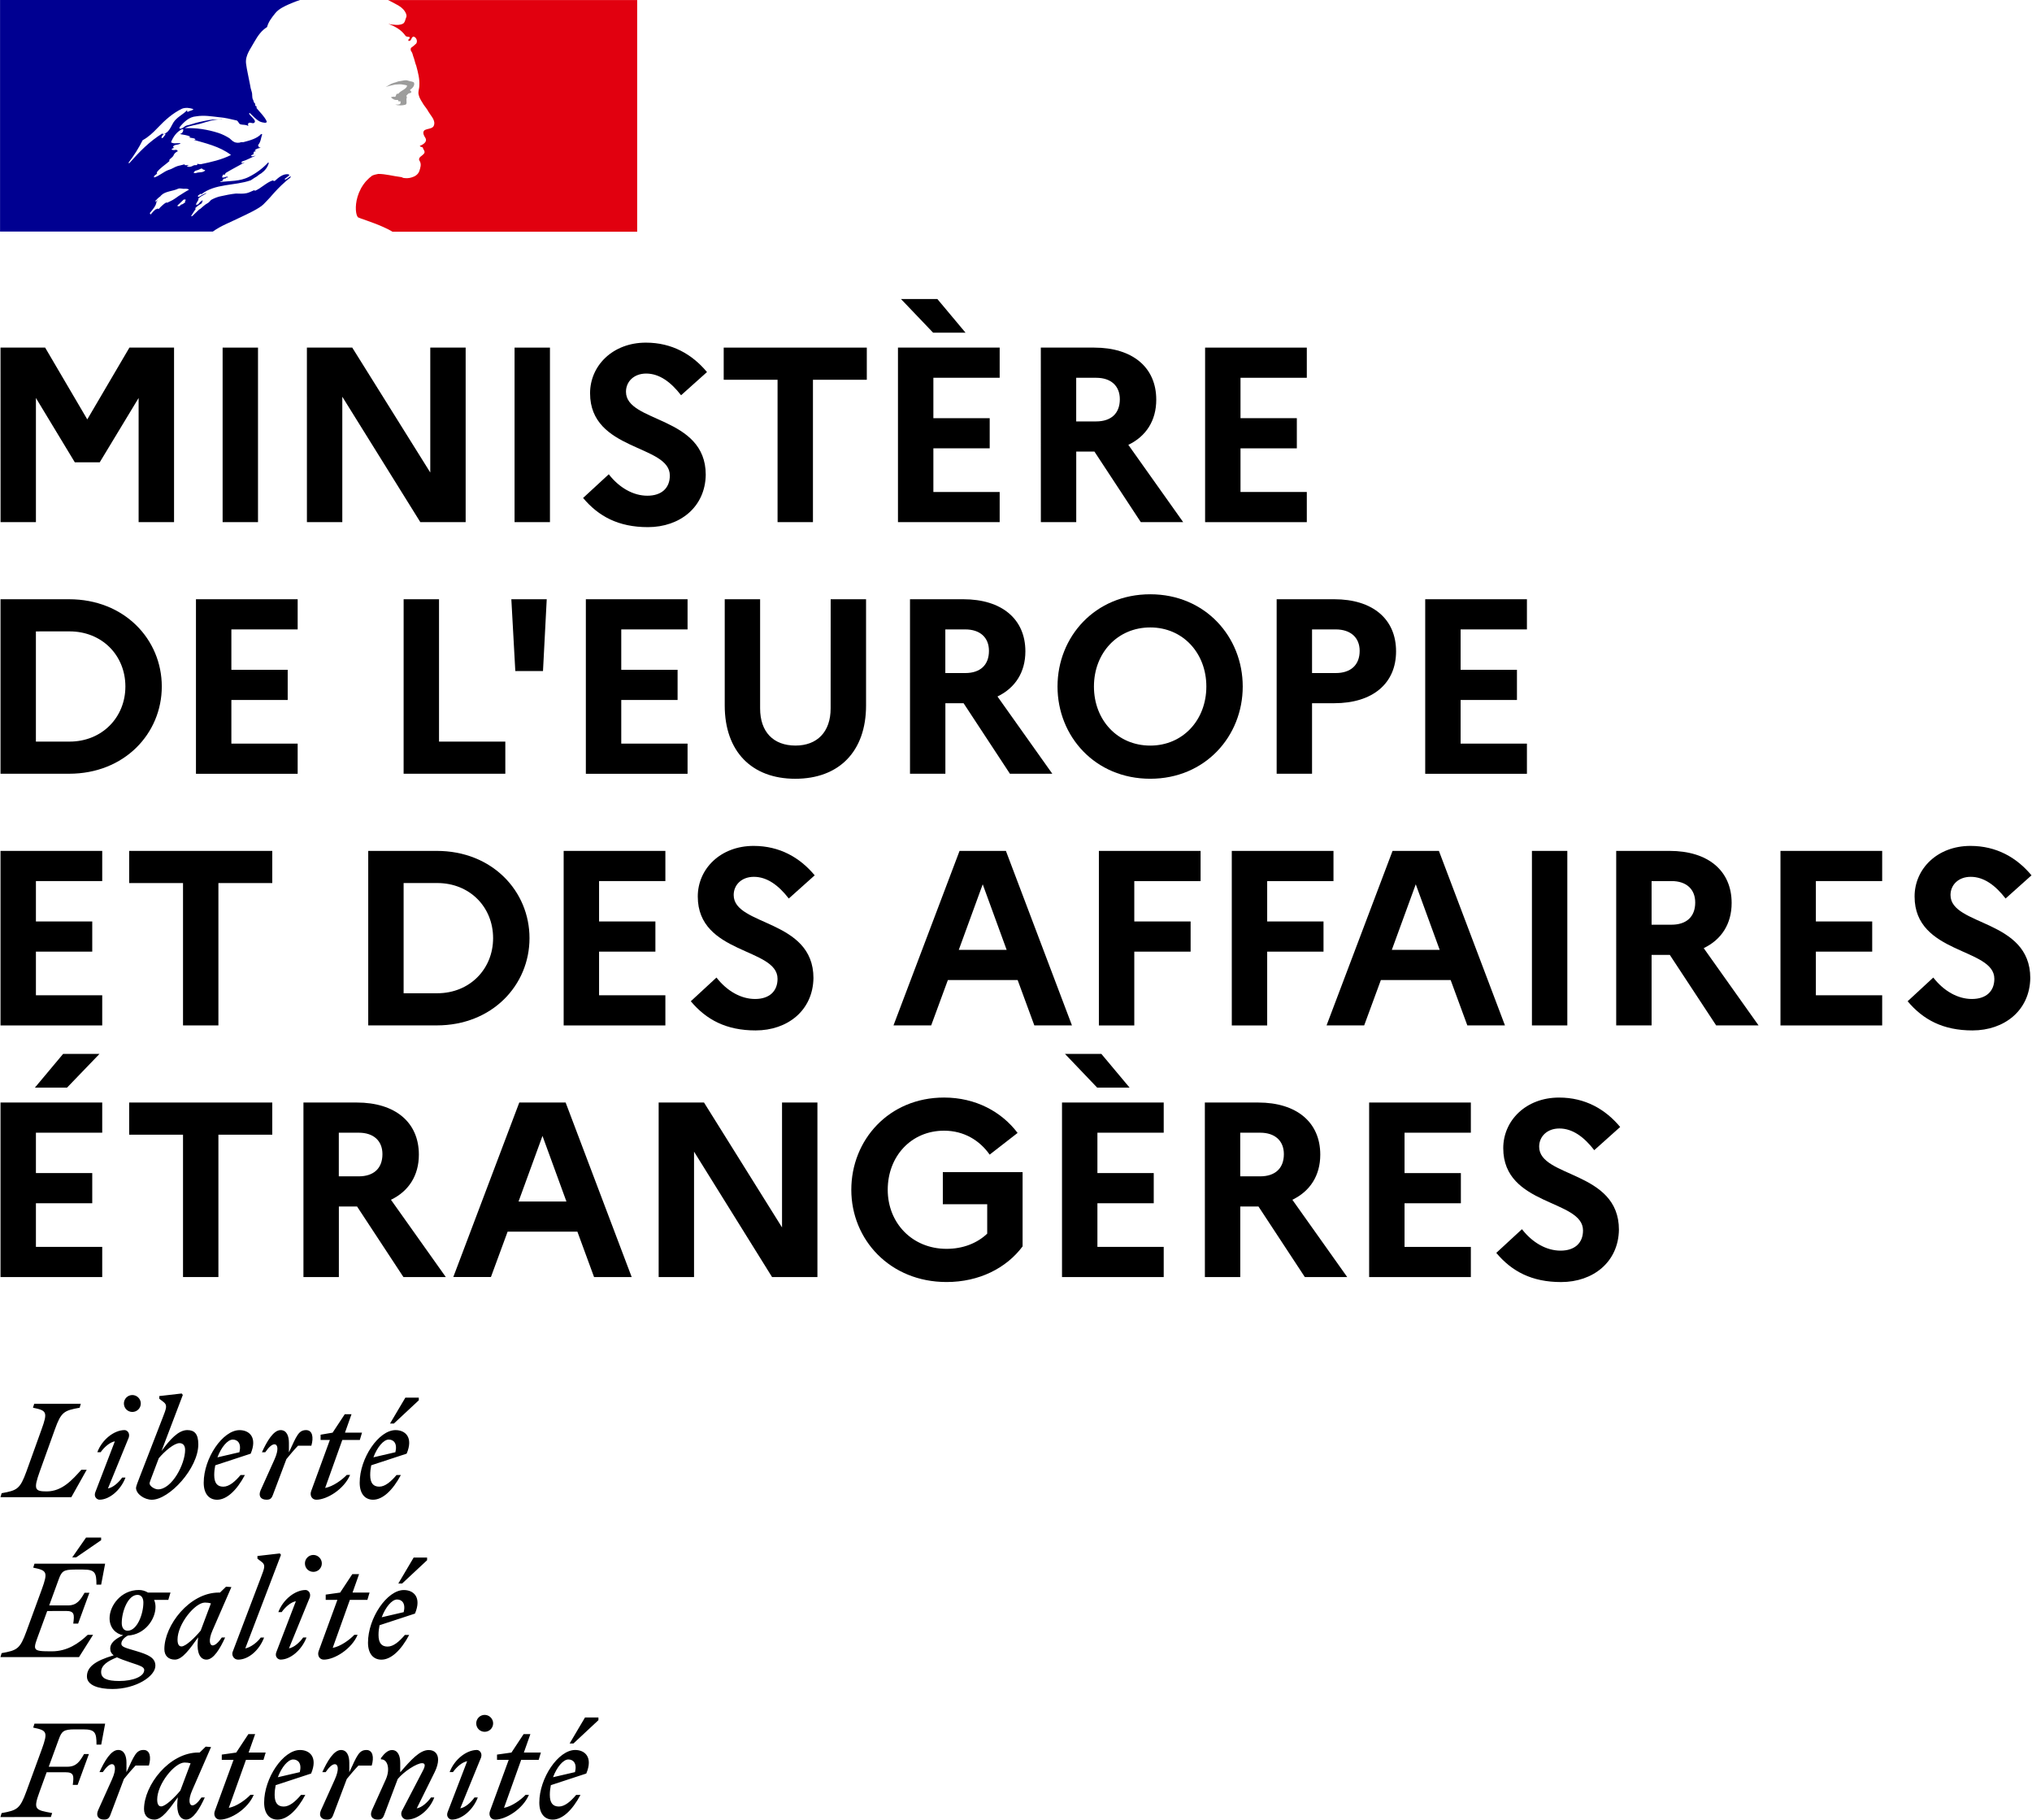
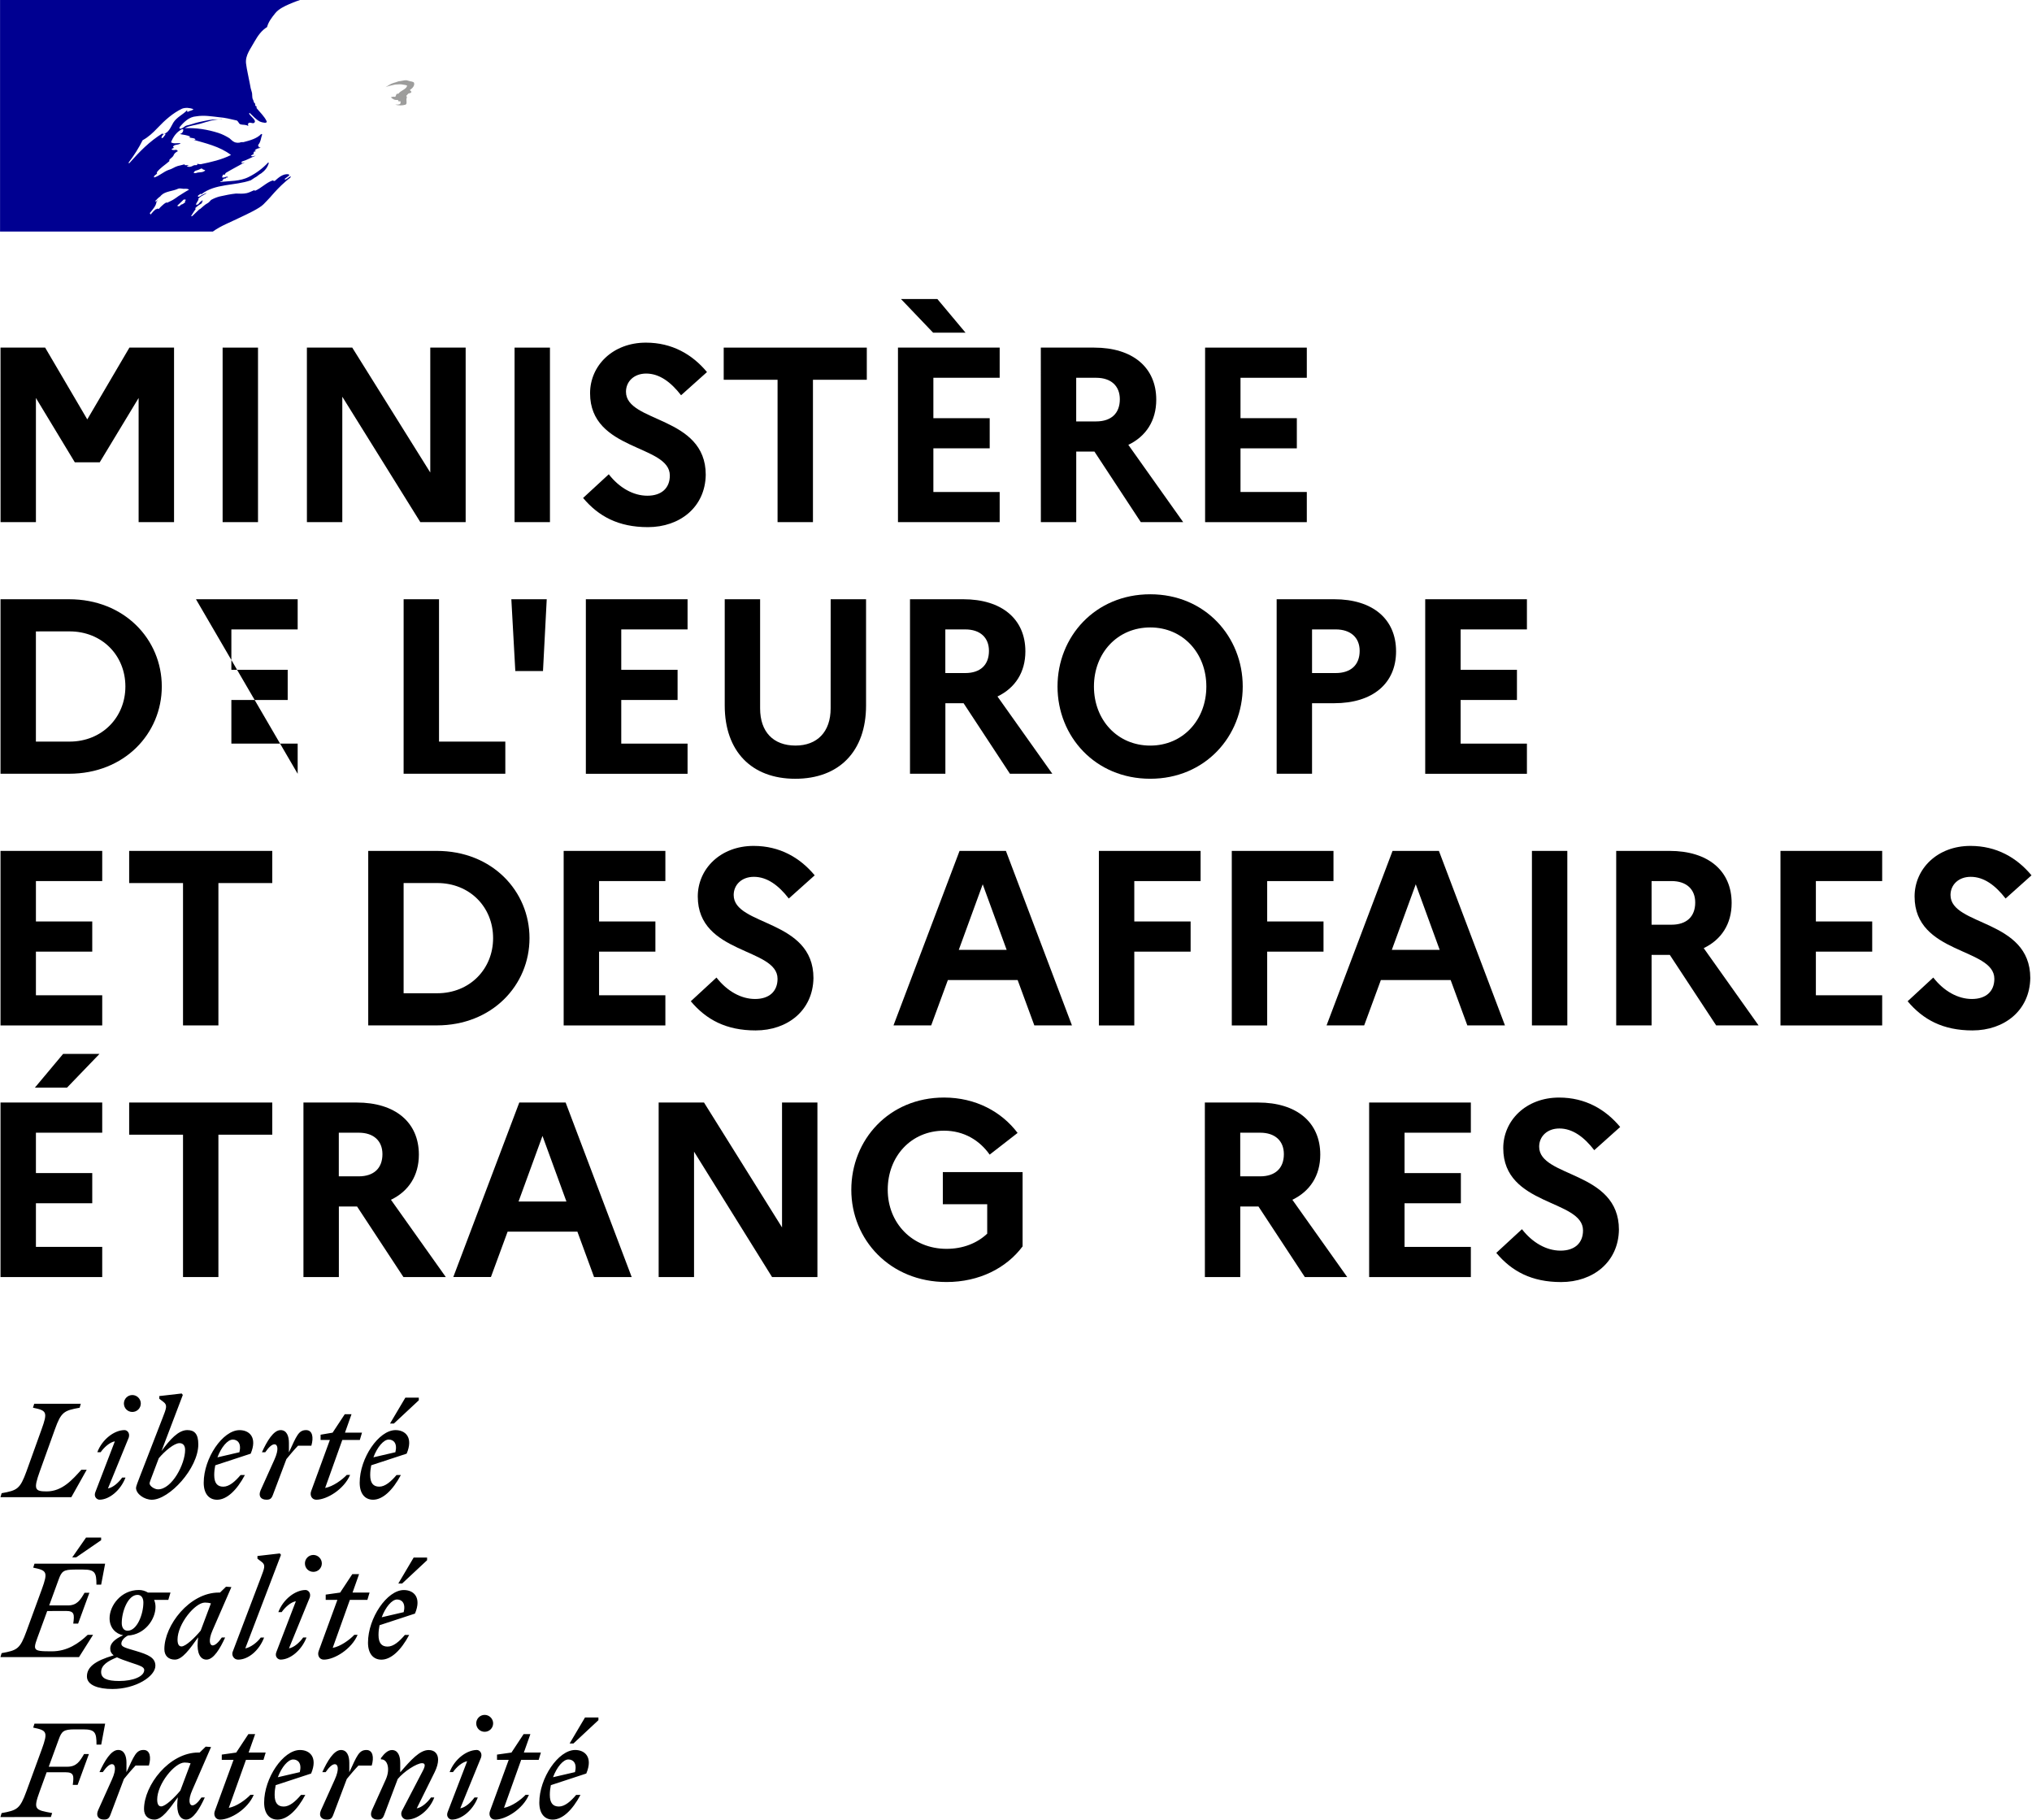
<svg xmlns="http://www.w3.org/2000/svg" xmlns:ns1="http://sodipodi.sourceforge.net/DTD/sodipodi-0.dtd" xmlns:ns2="http://www.inkscape.org/namespaces/inkscape" enable-background="new 0 0 734.42 657.59" height="107.474" viewBox="0 0 119.999 107.474" width="119.999" version="1.1" id="svg5819" ns1:docname="ministere_des_affaires_etrangeres_logo.svg" ns2:version="1.1.2 (0a00cf5339, 2022-02-04, custom)">
  <defs id="defs5823" />
  <ns1:namedview id="namedview5821" pagecolor="#ffffff" bordercolor="#666666" borderopacity="1.0" ns2:pageshadow="2" ns2:pageopacity="0.0" ns2:pagecheckerboard="0" showgrid="false" fit-margin-top="0" fit-margin-left="0" fit-margin-right="0" fit-margin-bottom="0" ns2:zoom="8.5695146" ns2:cx="60.038407" ns2:cy="53.737" ns2:window-width="1920" ns2:window-height="1178" ns2:window-x="0" ns2:window-y="0" ns2:window-maximized="1" ns2:current-layer="svg5819" />
  <g id="g7107" transform="matrix(1.227,0,0,1.227,-13.674,-13.669)">
    <path d="m 11.169,27.869 h 2.148 l 2.028,3.455 2.028,-3.455 h 2.148 v 8.399 h -1.705 v -5.975 l -1.872,3.096 h -1.199 l -1.872,-3.096 v 5.975 h -1.702 z" id="path5717" style="stroke-width:0.133" />
    <path d="m 21.859,27.869 h 1.703 v 8.399 h -1.703 z" id="path5719" style="stroke-width:0.133" />
    <path d="m 25.915,27.869 h 2.183 l 3.755,6.011 v -6.011 h 1.703 v 8.399 H 31.374 L 27.619,30.233 v 6.035 h -1.703 z" id="path5721" style="stroke-width:0.133" />
    <path d="m 35.91,27.869 h 1.703 v 8.399 h -1.703 z" id="path5723" style="stroke-width:0.133" />
    <path d="m 40.444,33.965 c 0.504,0.648 1.176,1.032 1.859,1.032 0.672,0 1.08,-0.36 1.08,-0.972 0,-1.5 -3.839,-1.164 -3.839,-3.959 0,-1.331 1.092,-2.436 2.687,-2.436 1.259,0 2.231,0.564 2.94,1.416 l -1.247,1.116 c -0.492,-0.636 -1.044,-1.044 -1.68,-1.044 -0.588,0 -0.972,0.384 -0.972,0.876 0,1.5 3.839,1.152 3.839,3.995 -0.024,1.56 -1.247,2.52 -2.783,2.52 -1.416,0 -2.375,-0.516 -3.12,-1.404 z" id="path5725" style="stroke-width:0.133" />
    <path d="m 45.976,27.869 h 6.887 v 1.548 h -2.592 v 6.851 h -1.703 v -6.851 h -2.592 z" id="path5727" style="stroke-width:0.133" />
    <path d="m 54.363,27.869 h 4.895 v 1.452 h -3.191 v 1.944 h 2.711 v 1.452 h -2.711 v 2.1 h 3.191 v 1.452 h -4.895 z m 0.144,-2.339 h 1.751 l 1.356,1.62 h -1.56 z" id="path5729" style="stroke-width:0.133" />
    <path d="m 61.238,27.869 h 2.568 c 1.847,0 2.988,0.948 2.988,2.508 0,1.008 -0.492,1.763 -1.344,2.172 l 2.64,3.719 h -2.04 l -2.231,-3.395 h -0.876 v 3.395 h -1.703 z m 1.703,1.452 v 2.1 h 0.96 c 0.719,0 1.14,-0.384 1.14,-1.068 0,-0.636 -0.42,-1.032 -1.14,-1.032 z" id="path5731" style="stroke-width:0.133" />
    <path d="m 69.145,27.869 h 4.895 v 1.452 h -3.191 v 1.944 h 2.711 v 1.452 h -2.711 v 2.1 h 3.191 v 1.452 h -4.895 z" id="path5733" style="stroke-width:0.133" />
    <path d="m 11.169,39.979 h 3.299 c 2.664,0 4.463,1.932 4.463,4.199 0,2.267 -1.799,4.199 -4.463,4.199 h -3.299 z m 1.703,1.548 v 5.303 h 1.62 c 1.56,0 2.687,-1.164 2.687,-2.652 0,-1.5 -1.128,-2.652 -2.687,-2.652 z" id="path5735" style="stroke-width:0.133" />
-     <path d="m 20.576,39.979 h 4.895 v 1.452 h -3.191 v 1.944 h 2.711 v 1.452 h -2.711 v 2.1 h 3.191 v 1.452 h -4.895 z" id="path5737" style="stroke-width:0.133" />
+     <path d="m 20.576,39.979 h 4.895 v 1.452 h -3.191 v 1.944 h 2.711 v 1.452 h -2.711 v 2.1 h 3.191 v 1.452 z" id="path5737" style="stroke-width:0.133" />
    <path d="m 30.571,39.979 h 1.703 v 6.851 h 3.191 v 1.548 h -4.895 z" id="path5739" style="stroke-width:0.133" />
    <path d="m 35.946,43.435 -0.191,-3.456 h 1.703 l -0.18,3.456 z" id="path5741" style="stroke-width:0.133" />
    <path d="m 39.341,39.979 h 4.895 v 1.452 h -3.191 v 1.944 h 2.711 v 1.452 h -2.711 v 2.1 h 3.191 v 1.452 h -4.895 z" id="path5743" style="stroke-width:0.133" />
    <path d="m 51.124,39.979 h 1.703 v 5.112 c 0,2.207 -1.295,3.528 -3.407,3.528 -2.1,0 -3.395,-1.319 -3.395,-3.528 v -5.112 h 1.703 v 5.255 c 0,1.128 0.636,1.787 1.703,1.787 1.044,0 1.691,-0.66 1.691,-1.787 z" id="path5745" style="stroke-width:0.133" />
    <path d="m 54.939,39.979 h 2.568 c 1.847,0 2.988,0.948 2.988,2.508 0,1.008 -0.492,1.763 -1.343,2.172 l 2.64,3.719 h -2.04 l -2.231,-3.395 h -0.876 v 3.395 h -1.703 v -8.399 z m 1.703,1.452 v 2.1 h 0.96 c 0.719,0 1.14,-0.384 1.14,-1.068 0,-0.636 -0.42,-1.032 -1.14,-1.032 z" id="path5747" style="stroke-width:0.133" />
    <path d="m 70.956,44.179 c 0,2.399 -1.811,4.439 -4.451,4.439 -2.652,0 -4.463,-2.04 -4.463,-4.439 0,-2.399 1.811,-4.439 4.463,-4.439 2.64,0 4.451,2.04 4.451,4.439 z m -1.751,0 c 0,-1.608 -1.128,-2.843 -2.699,-2.843 -1.584,0 -2.711,1.235 -2.711,2.843 0,1.608 1.128,2.843 2.711,2.843 1.572,0 2.699,-1.235 2.699,-2.843 z" id="path5749" style="stroke-width:0.133" />
    <path d="m 72.589,39.979 h 2.771 c 1.847,0 2.976,0.948 2.976,2.508 0,1.548 -1.128,2.496 -2.976,2.496 h -1.068 v 3.395 h -1.703 z m 1.703,1.452 v 2.1 h 1.14 c 0.719,0 1.152,-0.384 1.152,-1.068 0,-0.636 -0.432,-1.032 -1.152,-1.032 z" id="path5751" style="stroke-width:0.133" />
    <path d="m 79.739,39.979 h 4.895 v 1.452 h -3.191 v 1.944 h 2.711 v 1.452 h -2.711 v 2.1 h 3.191 v 1.452 h -4.895 z" id="path5753" style="stroke-width:0.133" />
    <path d="m 11.169,52.09 h 4.895 v 1.452 h -3.191 v 1.944 h 2.711 v 1.452 h -2.711 v 2.1 h 3.191 v 1.452 h -4.895 z" id="path5755" style="stroke-width:0.133" />
    <path d="m 17.361,52.09 h 6.887 v 1.548 H 21.656 v 6.851 h -1.703 v -6.851 h -2.592 z" id="path5757" style="stroke-width:0.133" />
    <path d="m 28.867,52.09 h 3.299 c 2.664,0 4.463,1.932 4.463,4.199 0,2.267 -1.799,4.199 -4.463,4.199 h -3.299 z m 1.703,1.548 v 5.303 h 1.62 c 1.56,0 2.687,-1.164 2.687,-2.652 0,-1.5 -1.128,-2.652 -2.687,-2.652 z" id="path5759" style="stroke-width:0.133" />
    <path d="m 38.273,52.09 h 4.895 v 1.452 h -3.191 v 1.944 h 2.711 v 1.452 h -2.711 v 2.1 h 3.191 v 1.452 h -4.895 z" id="path5761" style="stroke-width:0.133" />
    <path d="m 45.628,58.185 c 0.504,0.648 1.176,1.032 1.859,1.032 0.672,0 1.08,-0.36 1.08,-0.972 0,-1.5 -3.839,-1.164 -3.839,-3.959 0,-1.332 1.092,-2.436 2.687,-2.436 1.259,0 2.231,0.564 2.94,1.416 l -1.247,1.116 c -0.492,-0.636 -1.044,-1.044 -1.68,-1.044 -0.588,0 -0.972,0.384 -0.972,0.876 0,1.5 3.839,1.152 3.839,3.996 -0.024,1.56 -1.247,2.52 -2.783,2.52 -1.416,0 -2.375,-0.516 -3.12,-1.404 z" id="path5763" style="stroke-width:0.133" />
    <path d="m 57.327,52.09 h 2.231 l 3.179,8.399 h -1.811 l -0.803,-2.183 h -3.359 l -0.803,2.183 h -1.814 z m 2.267,4.763 -1.152,-3.156 -1.152,3.156 z" id="path5765" style="stroke-width:0.133" />
    <path d="m 64.033,52.09 h 4.895 v 1.452 h -3.191 v 1.944 h 2.711 v 1.452 h -2.711 v 3.552 H 64.033 Z" id="path5767" style="stroke-width:0.133" />
    <path d="m 70.429,52.09 h 4.895 v 1.452 h -3.191 v 1.944 h 2.711 v 1.452 h -2.711 v 3.552 h -1.703 z" id="path5769" style="stroke-width:0.133" />
    <path d="m 78.167,52.09 h 2.231 l 3.179,8.399 h -1.811 l -0.803,-2.183 h -3.359 l -0.803,2.183 h -1.811 z m 2.269,4.763 -1.152,-3.156 -1.152,3.156 z" id="path5771" style="stroke-width:0.133" />
    <path d="m 84.875,52.09 h 1.703 v 8.399 h -1.703 z" id="path5773" style="stroke-width:0.133" />
    <path d="m 88.931,52.09 h 2.568 c 1.847,0 2.988,0.948 2.988,2.508 0,1.008 -0.492,1.763 -1.344,2.172 l 2.64,3.719 H 93.742 L 91.51,57.094 h -0.876 v 3.395 H 88.931 Z m 1.703,1.452 v 2.1 h 0.96 c 0.719,0 1.14,-0.384 1.14,-1.068 0,-0.636 -0.42,-1.032 -1.14,-1.032 z" id="path5775" style="stroke-width:0.133" />
    <path d="m 96.837,52.09 h 4.895 v 1.452 h -3.191 v 1.944 h 2.711 v 1.452 h -2.711 v 2.1 h 3.191 v 1.452 h -4.895 z" id="path5777" style="stroke-width:0.133" />
    <path d="m 104.192,58.185 c 0.504,0.648 1.176,1.032 1.859,1.032 0.672,0 1.08,-0.36 1.08,-0.972 0,-1.5 -3.839,-1.164 -3.839,-3.959 0,-1.332 1.092,-2.436 2.687,-2.436 1.259,0 2.231,0.564 2.94,1.416 l -1.247,1.116 c -0.492,-0.636 -1.044,-1.044 -1.679,-1.044 -0.588,0 -0.972,0.384 -0.972,0.876 0,1.5 3.839,1.152 3.839,3.996 -0.024,1.56 -1.247,2.52 -2.783,2.52 -1.416,0 -2.375,-0.516 -3.12,-1.404 z" id="path5779" style="stroke-width:0.133" />
    <path d="m 11.169,64.2 h 4.895 v 1.452 h -3.191 v 1.944 h 2.711 v 1.452 h -2.711 v 2.1 h 3.191 v 1.452 h -4.895 z m 1.656,-0.719 1.356,-1.62 h 1.751 l -1.56,1.62 z" id="path5781" style="stroke-width:0.133" />
    <path d="m 17.361,64.2 h 6.887 v 1.548 H 21.656 v 6.851 h -1.703 v -6.851 h -2.592 z" id="path5783" style="stroke-width:0.133" />
    <path d="m 25.748,64.2 h 2.568 c 1.847,0 2.988,0.948 2.988,2.508 0,1.008 -0.492,1.763 -1.343,2.172 l 2.64,3.719 h -2.04 l -2.231,-3.395 h -0.876 v 3.395 H 25.749 v -8.399 z m 1.703,1.452 v 2.1 h 0.96 c 0.719,0 1.14,-0.384 1.14,-1.068 0,-0.636 -0.42,-1.032 -1.14,-1.032 z" id="path5785" style="stroke-width:0.133" />
    <path d="m 36.137,64.2 h 2.231 l 3.179,8.399 h -1.811 L 38.934,70.415 h -3.359 l -0.803,2.183 h -1.811 z m 2.269,4.763 -1.152,-3.156 -1.152,3.156 z" id="path5787" style="stroke-width:0.133" />
    <path d="m 42.845,64.2 h 2.183 l 3.755,6.011 v -6.011 h 1.703 v 8.399 h -2.183 l -3.755,-6.035 v 6.035 h -1.703 z" id="path5789" style="stroke-width:0.133" />
    <path d="m 58.658,70.511 v -1.416 h -2.136 v -1.548 h 3.839 v 3.576 c -0.779,1.044 -2.088,1.715 -3.66,1.715 -2.723,0 -4.584,-2.04 -4.584,-4.439 0,-2.4 1.811,-4.439 4.463,-4.439 1.524,0 2.771,0.684 3.54,1.703 l -1.344,1.044 c -0.48,-0.684 -1.235,-1.152 -2.195,-1.152 -1.584,0 -2.711,1.235 -2.711,2.843 0,1.608 1.187,2.843 2.831,2.843 0.794,0.001 1.477,-0.275 1.957,-0.731 z" id="path5791" style="stroke-width:0.133" />
-     <path d="m 62.258,64.2 h 4.895 v 1.452 h -3.191 v 1.944 h 2.711 v 1.452 h -2.711 v 2.1 h 3.191 v 1.452 h -4.895 z m 0.144,-2.339 h 1.751 l 1.356,1.62 h -1.56 z" id="path5793" style="stroke-width:0.133" />
    <path d="m 69.133,64.2 h 2.568 c 1.847,0 2.987,0.948 2.987,2.508 0,1.008 -0.492,1.763 -1.343,2.172 l 2.64,3.719 h -2.04 l -2.231,-3.395 h -0.876 v 3.395 h -1.703 z m 1.703,1.452 v 2.1 h 0.96 c 0.719,0 1.14,-0.384 1.14,-1.068 0,-0.636 -0.42,-1.032 -1.14,-1.032 z" id="path5795" style="stroke-width:0.133" />
    <path d="m 77.04,64.2 h 4.895 v 1.452 h -3.191 v 1.944 h 2.711 v 1.452 h -2.711 v 2.1 h 3.191 v 1.452 h -4.895 z" id="path5797" style="stroke-width:0.133" />
    <path d="m 84.395,70.296 c 0.504,0.648 1.176,1.032 1.859,1.032 0.672,0 1.08,-0.36 1.08,-0.972 0,-1.5 -3.839,-1.164 -3.839,-3.959 0,-1.331 1.092,-2.436 2.687,-2.436 1.259,0 2.231,0.564 2.94,1.416 l -1.247,1.116 C 87.383,65.857 86.831,65.449 86.195,65.449 c -0.588,0 -0.972,0.384 -0.972,0.876 0,1.5 3.839,1.152 3.839,3.995 -0.024,1.56 -1.247,2.52 -2.783,2.52 -1.416,0 -2.375,-0.516 -3.12,-1.404 z" id="path5799" style="stroke-width:0.133" />
    <path d="m 38.499,95.815 c 0.227,0 0.426,0.173 0.32,0.609 l -1.058,0.246 c 0.185,-0.492 0.492,-0.855 0.738,-0.855 m 0.585,1.705 h -0.209 c -0.265,0.314 -0.548,0.56 -0.831,0.56 -0.29,0 -0.437,-0.173 -0.437,-0.56 0,-0.16 0.019,-0.32 0.049,-0.468 l 1.706,-0.56 c 0.332,-0.789 -0.068,-1.133 -0.536,-1.133 -0.807,0 -1.725,1.348 -1.725,2.531 0,0.529 0.253,0.819 0.646,0.819 0.463,0 0.943,-0.449 1.336,-1.189 m -0.338,-2.475 1.201,-1.121 v -0.129 h -0.646 l -0.739,1.25 z m -3.683,0.789 h 0.566 l -0.899,2.457 c -0.08,0.209 0.031,0.419 0.246,0.419 0.511,0 1.336,-0.505 1.626,-1.194 H 36.443 c -0.227,0.241 -0.665,0.56 -1.041,0.628 l 0.826,-2.31 h 0.843 l 0.105,-0.351 h -0.819 l 0.314,-0.887 h -0.326 l -0.585,0.887 -0.695,0.098 v 0.253 z m -0.763,-0.117 c 0.068,-0.227 -0.086,-0.358 -0.203,-0.358 -0.492,0 -1.077,0.443 -1.311,1.065 h 0.16 c 0.16,-0.227 0.431,-0.48 0.684,-0.524 l -0.941,2.451 c -0.086,0.227 0.086,0.358 0.203,0.358 0.468,0 1.016,-0.449 1.25,-1.065 h -0.16 c -0.16,0.227 -0.431,0.48 -0.684,0.524 z m 0.173,-1.233 c 0.222,0 0.407,-0.178 0.407,-0.407 0,-0.222 -0.185,-0.407 -0.407,-0.407 -0.227,0 -0.407,0.185 -0.407,0.407 0,0.229 0.18,0.407 0.407,0.407 m -5.425,3.769 c -0.124,0.277 0.007,0.456 0.277,0.456 0.166,0 0.241,-0.043 0.309,-0.222 l 0.653,-1.73 c 0.302,-0.37 0.924,-0.763 1.17,-0.763 0.178,0 0.154,0.148 0.037,0.37 l -1.004,1.927 c -0.098,0.191 0.031,0.419 0.246,0.419 0.492,0 1.077,-0.443 1.311,-1.065 H 31.886 c -0.16,0.227 -0.431,0.48 -0.684,0.524 l 0.862,-1.742 c 0.11,-0.222 0.166,-0.431 0.166,-0.597 0,-0.283 -0.16,-0.468 -0.456,-0.468 -0.426,0 -0.856,0.48 -1.367,1.072 v -0.456 c 0,-0.326 -0.105,-0.616 -0.4,-0.616 -0.185,0 -0.363,0.16 -0.529,0.388 v 0.061 c 0.32,-0.019 0.461,0.461 0.234,0.967 z m -0.012,-2.142 c 0.117,-0.4 0.056,-0.751 -0.253,-0.751 -0.363,0 -0.456,0.277 -0.826,1.072 v -0.456 c 0,-0.326 -0.105,-0.616 -0.4,-0.616 -0.344,0 -0.658,0.536 -0.899,1.065 h 0.16 c 0.166,-0.241 0.32,-0.382 0.443,-0.382 0.148,0 0.227,0.227 0,0.733 l -0.665,1.477 c -0.124,0.277 0.007,0.456 0.277,0.456 0.166,0 0.241,-0.043 0.309,-0.222 l 0.653,-1.73 c 0.185,-0.227 0.351,-0.426 0.56,-0.646 z m -3.781,-0.295 c 0.227,0 0.426,0.173 0.32,0.609 l -1.058,0.246 c 0.184,-0.492 0.492,-0.855 0.738,-0.855 m 0.585,1.705 H 25.631 c -0.265,0.314 -0.548,0.56 -0.831,0.56 -0.29,0 -0.437,-0.173 -0.437,-0.56 0,-0.16 0.019,-0.32 0.049,-0.468 l 1.706,-0.56 c 0.332,-0.789 -0.068,-1.133 -0.536,-1.133 -0.807,0 -1.725,1.348 -1.725,2.531 0,0.529 0.253,0.819 0.646,0.819 0.461,0 0.941,-0.449 1.336,-1.189 M 21.818,95.834 h 0.566 l -0.899,2.457 c -0.08,0.209 0.031,0.419 0.246,0.419 0.511,0 1.336,-0.505 1.626,-1.194 h -0.16 c -0.227,0.241 -0.665,0.56 -1.041,0.628 l 0.826,-2.31 h 0.843 l 0.105,-0.351 h -0.82 l 0.314,-0.887 h -0.326 l -0.585,0.887 -0.695,0.098 z m -3.109,1.915 c 0,-0.758 0.843,-1.786 1.318,-1.786 0.105,0 0.203,0.012 0.29,0.037 l -0.492,1.311 c -0.283,0.344 -0.721,0.763 -0.924,0.763 -0.118,0 -0.191,-0.098 -0.191,-0.326 m 2.592,-2.531 -0.258,-0.019 -0.29,0.283 h -0.061 c -1.404,0 -2.617,1.576 -2.617,2.722 0,0.32 0.197,0.505 0.505,0.505 0.363,0 0.721,-0.517 1.121,-1.072 l -0.019,0.197 c -0.049,0.566 0.124,0.875 0.419,0.875 0.344,0 0.658,-0.536 0.899,-1.065 h -0.16 c -0.166,0.241 -0.32,0.382 -0.443,0.382 -0.129,0 -0.222,-0.234 0,-0.733 z m -2.992,0.892 c 0.117,-0.4 0.056,-0.751 -0.253,-0.751 -0.363,0 -0.456,0.277 -0.826,1.072 v -0.456 c 0,-0.326 -0.105,-0.616 -0.4,-0.616 -0.344,0 -0.658,0.536 -0.899,1.065 h 0.16 c 0.166,-0.241 0.32,-0.382 0.443,-0.382 0.148,0 0.227,0.227 0,0.733 l -0.665,1.477 c -0.124,0.277 0.007,0.456 0.277,0.456 0.166,0 0.241,-0.043 0.309,-0.222 l 0.653,-1.73 c 0.185,-0.227 0.351,-0.426 0.56,-0.646 z m -4.717,2.476 0.061,-0.191 C 12.834,98.241 12.729,98.241 13.056,97.348 L 13.389,96.431 h 0.906 c 0.407,0 0.412,0.166 0.351,0.609 h 0.234 l 0.543,-1.484 h -0.234 c -0.203,0.351 -0.363,0.609 -0.807,0.609 h -0.892 l 0.475,-1.299 c 0.148,-0.412 0.234,-0.499 0.789,-0.499 h 0.394 c 0.573,0 0.641,0.154 0.641,0.733 h 0.227 L 16.205,94.091 h -3.402 l -0.061,0.191 c 0.658,0.136 0.721,0.197 0.412,1.047 l -0.739,2.02 c -0.309,0.843 -0.437,0.911 -1.194,1.047 l -0.056,0.191 z" id="path5801" style="stroke-width:0.133" />
    <path d="m 30.254,88.117 c 0.227,0 0.426,0.173 0.32,0.609 l -1.058,0.246 c 0.184,-0.491 0.492,-0.855 0.738,-0.855 m 0.585,1.706 h -0.209 c -0.265,0.314 -0.548,0.56 -0.831,0.56 -0.29,0 -0.437,-0.173 -0.437,-0.56 0,-0.16 0.019,-0.32 0.049,-0.468 l 1.706,-0.56 c 0.332,-0.789 -0.068,-1.133 -0.536,-1.133 -0.807,0 -1.725,1.348 -1.725,2.531 0,0.529 0.253,0.819 0.646,0.819 0.461,0 0.943,-0.449 1.336,-1.189 m -0.339,-2.475 1.201,-1.121 v -0.129 h -0.646 l -0.739,1.25 z m -3.682,0.787 h 0.566 l -0.899,2.457 c -0.08,0.209 0.031,0.419 0.246,0.419 0.511,0 1.336,-0.505 1.626,-1.194 H 28.198 c -0.227,0.241 -0.665,0.56 -1.041,0.628 l 0.826,-2.31 h 0.843 l 0.105,-0.351 h -0.819 l 0.314,-0.887 h -0.326 l -0.585,0.887 -0.695,0.098 v 0.253 z m -0.763,-0.117 c 0.068,-0.227 -0.086,-0.358 -0.203,-0.358 -0.492,0 -1.077,0.443 -1.311,1.065 h 0.16 c 0.16,-0.227 0.431,-0.48 0.684,-0.524 l -0.941,2.451 c -0.086,0.227 0.086,0.358 0.203,0.358 0.468,0 1.016,-0.449 1.25,-1.065 h -0.16 c -0.16,0.227 -0.431,0.48 -0.684,0.524 z m 0.173,-1.231 c 0.222,0 0.407,-0.178 0.407,-0.407 0,-0.222 -0.185,-0.407 -0.407,-0.407 -0.227,0 -0.407,0.185 -0.407,0.407 0,0.229 0.178,0.407 0.407,0.407 m -3.277,3.682 1.718,-4.501 -0.056,-0.068 -1.077,0.124 v 0.129 l 0.209,0.16 c 0.191,0.148 0.129,0.29 -0.043,0.745 l -1.342,3.535 c -0.098,0.191 0.031,0.419 0.246,0.419 0.492,0 1.016,-0.443 1.25,-1.065 h -0.16 c -0.161,0.229 -0.493,0.481 -0.746,0.524 M 19.688,90.051 c 0,-0.758 0.843,-1.786 1.318,-1.786 0.105,0 0.203,0.012 0.29,0.037 l -0.492,1.311 c -0.283,0.344 -0.721,0.763 -0.924,0.763 -0.118,0.001 -0.191,-0.097 -0.191,-0.326 m 2.592,-2.531 -0.258,-0.019 -0.29,0.283 h -0.061 c -1.404,0 -2.617,1.576 -2.617,2.722 0,0.32 0.197,0.505 0.505,0.505 0.363,0 0.721,-0.517 1.121,-1.072 l -0.019,0.197 c -0.049,0.566 0.124,0.875 0.419,0.875 0.344,0 0.658,-0.536 0.899,-1.065 h -0.16 c -0.166,0.241 -0.32,0.382 -0.443,0.382 -0.129,0 -0.222,-0.234 0,-0.733 z m -6.269,4.089 c 0,-0.326 0.314,-0.529 0.763,-0.709 0.148,0.074 0.37,0.154 0.665,0.253 0.468,0.154 0.646,0.215 0.646,0.358 0,0.302 -0.511,0.529 -1.207,0.529 -0.584,0 -0.867,-0.124 -0.867,-0.431 m 1.275,-1.989 c -0.203,0 -0.283,-0.173 -0.283,-0.37 0,-0.548 0.295,-1.355 0.758,-1.355 0.203,0 0.283,0.173 0.283,0.37 0,0.549 -0.297,1.355 -0.758,1.355 m 1.336,1.687 c 0,-0.394 -0.351,-0.536 -0.924,-0.709 -0.492,-0.148 -0.714,-0.191 -0.714,-0.351 0,-0.129 0.105,-0.283 0.314,-0.394 0.807,-0.043 1.33,-0.77 1.33,-1.379 0,-0.129 -0.025,-0.241 -0.068,-0.339 h 0.684 l 0.105,-0.351 H 18.265 c -0.129,-0.08 -0.283,-0.124 -0.437,-0.124 -0.856,0 -1.41,0.751 -1.41,1.36 0,0.461 0.295,0.751 0.653,0.819 -0.4,0.178 -0.622,0.388 -0.622,0.634 0,0.142 0.049,0.241 0.166,0.332 -0.924,0.271 -1.287,0.578 -1.287,1.016 0,0.426 0.56,0.604 1.226,0.604 1.126,0.001 2.069,-0.609 2.069,-1.12 m -4.304,-2.636 c 0.407,0 0.412,0.166 0.351,0.609 h 0.234 l 0.543,-1.484 h -0.234 c -0.203,0.351 -0.363,0.609 -0.807,0.609 H 13.512 L 13.962,87.168 c 0.148,-0.412 0.234,-0.492 0.789,-0.492 h 0.394 c 0.573,0 0.641,0.154 0.641,0.726 h 0.227 l 0.191,-1.009 h -3.4 l -0.061,0.191 c 0.658,0.136 0.721,0.197 0.412,1.047 l -0.739,2.02 c -0.309,0.843 -0.437,0.911 -1.194,1.047 l -0.056,0.191 h 3.781 l 0.677,-1.072 h -0.258 c -0.431,0.407 -0.973,0.794 -1.73,0.794 -1.004,0 -0.911,-0.043 -0.578,-0.96 l 0.358,-0.979 z m 0.492,-2.58 1.201,-0.826 V 85.137 H 15.285 l -0.665,0.955 z" id="path5803" style="stroke-width:0.133" />
    <path d="m 29.854,80.42 c 0.227,0 0.426,0.173 0.32,0.609 l -1.058,0.246 c 0.184,-0.492 0.492,-0.855 0.738,-0.855 m 0.585,1.706 h -0.209 c -0.265,0.314 -0.548,0.56 -0.831,0.56 -0.29,0 -0.437,-0.173 -0.437,-0.56 0,-0.16 0.019,-0.32 0.049,-0.468 l 1.706,-0.56 c 0.332,-0.789 -0.068,-1.133 -0.536,-1.133 -0.807,0 -1.725,1.348 -1.725,2.531 0,0.529 0.253,0.819 0.646,0.819 0.461,-0.001 0.943,-0.451 1.336,-1.189 M 30.1,79.65 31.301,78.53 V 78.401 H 30.655 L 29.915,79.65 Z m -3.528,0.789 h 0.449 l -0.899,2.457 c -0.08,0.209 0.031,0.419 0.246,0.419 0.511,0 1.336,-0.505 1.626,-1.194 h -0.16 c -0.227,0.241 -0.665,0.56 -1.041,0.628 l 0.826,-2.31 h 0.843 l 0.105,-0.351 h -0.819 l 0.314,-0.887 H 27.737 l -0.585,0.887 -0.578,0.098 v 0.253 z m -0.443,0.277 c 0.117,-0.4 0.056,-0.751 -0.253,-0.751 -0.363,0 -0.456,0.277 -0.826,1.072 v -0.456 c 0,-0.326 -0.105,-0.616 -0.4,-0.616 -0.344,0 -0.658,0.536 -0.899,1.065 h 0.16 c 0.166,-0.241 0.32,-0.382 0.443,-0.382 0.148,0 0.227,0.227 0,0.733 l -0.665,1.477 c -0.124,0.277 0.007,0.456 0.277,0.456 0.166,0 0.241,-0.043 0.309,-0.222 l 0.653,-1.73 c 0.185,-0.227 0.351,-0.426 0.56,-0.646 z m -3.782,-0.295 c 0.227,0 0.426,0.173 0.32,0.609 l -1.058,0.246 c 0.184,-0.492 0.492,-0.855 0.738,-0.855 m 0.585,1.706 h -0.209 c -0.265,0.314 -0.548,0.56 -0.831,0.56 -0.29,0 -0.437,-0.173 -0.437,-0.56 0,-0.16 0.019,-0.32 0.049,-0.468 l 1.706,-0.56 c 0.332,-0.789 -0.068,-1.133 -0.536,-1.133 -0.807,0 -1.725,1.348 -1.725,2.531 0,0.529 0.253,0.819 0.646,0.819 0.463,-0.001 0.943,-0.451 1.336,-1.189 m -4.181,0.689 c -0.166,0 -0.407,-0.154 -0.407,-0.29 0,-0.043 0.074,-0.234 0.166,-0.475 l 0.277,-0.733 c 0.295,-0.351 0.745,-0.726 0.997,-0.726 0.154,0 0.271,0.098 0.271,0.326 0.001,0.673 -0.628,1.898 -1.305,1.898 m 1.94,-2.168 c 0,-0.499 -0.185,-0.684 -0.529,-0.684 -0.431,0 -0.838,0.456 -1.243,1.009 l 1.027,-2.702 -0.056,-0.068 -1.077,0.124 v 0.129 l 0.209,0.16 c 0.191,0.148 0.129,0.302 -0.043,0.745 l -1.108,2.858 c -0.08,0.209 -0.178,0.456 -0.178,0.524 0,0.295 0.4,0.573 0.763,0.573 0.836,-0.001 2.235,-1.509 2.235,-2.668 M 17.342,80.322 c 0.068,-0.227 -0.086,-0.358 -0.203,-0.358 -0.492,0 -1.077,0.443 -1.311,1.065 h 0.16 c 0.16,-0.227 0.431,-0.48 0.684,-0.524 l -0.941,2.451 c -0.086,0.227 0.086,0.358 0.203,0.358 0.468,0 1.016,-0.449 1.25,-1.065 h -0.16 c -0.16,0.227 -0.431,0.48 -0.684,0.524 z m 0.172,-1.231 c 0.222,0 0.407,-0.178 0.407,-0.407 0,-0.222 -0.185,-0.407 -0.407,-0.407 -0.227,0 -0.407,0.185 -0.407,0.407 0.001,0.227 0.18,0.407 0.407,0.407 m -2.481,-0.395 h -2.241 l -0.061,0.191 c 0.658,0.136 0.721,0.197 0.412,1.047 l -0.726,2.02 c -0.309,0.843 -0.437,0.911 -1.194,1.047 l -0.056,0.191 h 3.411 l 0.739,-1.318 h -0.258 c -0.419,0.461 -0.911,1.041 -1.669,1.041 -0.573,0 -0.641,-0.098 -0.332,-0.96 l 0.726,-2.02 c 0.302,-0.843 0.437,-0.911 1.194,-1.047 z" id="path5805" style="stroke-width:0.133" />
    <path d="m 23.82,20.978 c 0.12,-0.12 0.241,-0.249 0.36,-0.378 h -0.003 c 0.223,-0.254 0.443,-0.495 0.703,-0.717 0.078,-0.07 0.156,-0.133 0.229,-0.184 0.021,-0.021 0.021,-0.064 0.043,-0.084 -0.105,0.043 -0.169,0.126 -0.274,0.169 -0.021,0 -0.043,-0.021 -0.021,-0.043 0.074,-0.056 0.15,-0.113 0.225,-0.169 -0.004,0 -0.009,0 -0.015,0 -0.021,0 -0.021,-0.021 -0.021,-0.043 -0.274,-0.043 -0.485,0.148 -0.674,0.316 -0.043,0.021 -0.084,-0.021 -0.105,-0.021 -0.316,0.105 -0.548,0.379 -0.864,0.505 0,-0.021 0,-0.021 0,-0.043 -0.126,0.043 -0.249,0.118 -0.379,0.148 -0.19,0.043 -0.358,0.021 -0.527,0.021 -0.255,0.025 -0.511,0.082 -0.766,0.137 -0.008,0.001 -0.015,0.004 -0.023,0.005 -0.137,0.037 -0.266,0.089 -0.392,0.158 -0.005,0.003 -0.009,0.005 -0.015,0.008 -0.011,0.013 -0.021,0.025 -0.031,0.036 -0.045,0.049 -0.084,0.096 -0.145,0.126 -0.129,0.066 -0.235,0.181 -0.35,0.274 -0.008,0.007 -0.021,0.009 -0.033,0.011 -0.113,0.109 -0.225,0.218 -0.339,0.324 -0.008,0.008 -0.041,0.012 -0.064,0.008 0,-0.001 0.001,-0.001 0.001,-0.001 0.004,-0.007 0.008,-0.013 0.012,-0.02 0.017,-0.029 0.036,-0.06 0.055,-0.089 0.02,-0.033 0.041,-0.065 0.062,-0.098 0.029,-0.044 0.059,-0.086 0.089,-0.128 0.008,-0.011 0.005,-0.02 -0.001,-0.028 -0.007,-0.007 -0.017,-0.011 -0.029,-0.011 0.105,-0.102 0.23,-0.189 0.354,-0.265 0,-0.001 0,-0.003 0,-0.004 -0.015,0.005 -0.035,-0.007 -0.024,-0.021 0.013,-0.019 0.024,-0.039 0.036,-0.057 0.003,-0.007 0.004,-0.012 0.007,-0.019 -0.005,-0.005 -0.011,-0.011 -0.016,-0.017 -0.035,0.023 -0.07,0.043 -0.098,0.069 -0.051,0.045 -0.09,0.138 -0.166,0.137 -0.005,0 -0.02,-0.001 -0.032,-0.004 -0.009,-0.001 -0.017,-0.004 -0.023,-0.008 0.001,-0.001 0.001,-0.003 0.003,-0.005 0.001,-0.001 0.003,-0.004 0.003,-0.005 0.001,-0.001 0.003,-0.004 0.003,-0.005 0.003,-0.007 0.007,-0.012 0.011,-0.019 0.004,-0.007 0.007,-0.012 0.011,-0.019 0.003,-0.005 0.005,-0.009 0.008,-0.015 0.005,-0.009 0.009,-0.017 0.015,-0.027 0.004,-0.007 0.008,-0.013 0.011,-0.019 0.009,-0.016 0.019,-0.031 0.027,-0.047 0.004,-0.008 0.009,-0.015 0.013,-0.023 0.008,-0.013 0.015,-0.025 0.023,-0.039 0.011,-0.017 0,-0.032 -0.016,-0.037 0.039,-0.051 0.086,-0.093 0.145,-0.126 h -0.007 c 0.081,-0.041 0.161,-0.09 0.242,-0.136 0.012,-0.011 0.023,-0.02 0.035,-0.031 -0.12,0.04 -0.229,0.094 -0.335,0.165 0,0 -0.028,0.012 -0.036,0.019 0,0 -0.024,0.009 -0.053,-0.019 -0.003,-0.004 -0.005,-0.008 -0.005,-0.016 0.021,-0.043 0.084,-0.064 0.126,-0.105 0.021,0 0.043,0 0.043,0.021 0.674,-0.527 1.601,-0.4 2.382,-0.674 0.064,-0.043 0.126,-0.084 0.19,-0.126 0.105,-0.043 0.19,-0.148 0.316,-0.21 0.169,-0.126 0.295,-0.274 0.358,-0.484 0,-0.021 -0.021,-0.043 -0.021,-0.043 -0.274,0.295 -0.59,0.527 -0.927,0.695 -0.443,0.231 -0.927,0.19 -1.391,0.253 0.021,-0.043 0.064,-0.043 0.105,-0.043 0,-0.064 0.043,-0.084 0.084,-0.126 h 0.064 c 0.021,0 0.021,-0.043 0.043,-0.043 0.043,0 0.105,-0.021 0.084,-0.021 -0.064,-0.084 -0.19,0.064 -0.295,0 0.043,-0.043 0.021,-0.105 0.064,-0.126 h 0.084 c 0,-0.043 0.043,-0.084 0.043,-0.084 0.316,-0.19 0.612,-0.338 0.906,-0.505 -0.064,0 -0.105,0.064 -0.169,0.021 0.043,0 0,-0.064 0.043,-0.064 0.231,-0.064 0.422,-0.19 0.653,-0.274 -0.084,0 -0.148,0.064 -0.231,0 0.043,-0.021 0.064,-0.064 0.126,-0.064 0,-0.021 0,-0.043 0,-0.064 0,-0.021 0.021,-0.021 0.043,-0.021 -0.021,0 -0.043,-0.021 -0.043,-0.021 0.021,-0.043 0.084,-0.021 0.126,-0.064 -0.021,0 -0.064,0 -0.064,-0.021 0.064,-0.084 0.169,-0.105 0.274,-0.126 -0.021,-0.043 -0.084,0 -0.084,-0.043 0,-0.021 0.021,-0.021 0.043,-0.021 -0.021,0 -0.021,0 -0.043,0 -0.043,-0.021 -0.021,-0.064 -0.021,-0.084 0.126,-0.148 0.126,-0.338 0.19,-0.505 -0.021,0 -0.043,0 -0.043,-0.021 -0.21,0.231 -0.548,0.316 -0.864,0.4 -0.021,0 -0.084,0 -0.105,0 -0.105,0.043 -0.253,0.043 -0.358,-0.021 -0.084,-0.043 -0.126,-0.105 -0.21,-0.169 -0.169,-0.105 -0.338,-0.19 -0.527,-0.253 -0.527,-0.169 -1.074,-0.253 -1.622,-0.231 0.231,-0.126 0.488,-0.137 0.738,-0.21 0.358,-0.105 0.695,-0.231 1.074,-0.21 -0.064,-0.021 -0.148,0 -0.21,0 -0.295,-0.021 -0.59,0.064 -0.906,0.126 -0.21,0.043 -0.4,0.126 -0.612,0.169 -0.126,0.043 -0.19,0.169 -0.338,0.148 0,0 0,-0.043 0,-0.064 0.21,-0.253 0.464,-0.505 0.801,-0.527 0.379,-0.064 0.738,0 1.117,0.043 0.274,0.021 0.527,0.084 0.801,0.148 0.105,0 0.126,0.169 0.211,0.19 0.126,0.043 0.253,0 0.379,0.084 0,-0.043 -0.021,-0.084 0,-0.126 0.084,-0.084 0.19,0.021 0.274,-0.021 0.169,-0.105 -0.148,-0.295 -0.231,-0.443 0,-0.021 0.021,-0.043 0.021,-0.043 0.169,0.148 0.295,0.316 0.505,0.422 0.105,0.043 0.358,0.105 0.316,-0.021 -0.105,-0.231 -0.316,-0.422 -0.484,-0.632 0,-0.021 0,-0.064 0,-0.084 -0.043,0 -0.043,-0.021 -0.064,-0.043 0,-0.021 0,-0.064 0,-0.084 -0.084,-0.043 -0.064,-0.126 -0.105,-0.19 -0.064,-0.105 -0.021,-0.253 -0.064,-0.379 -0.043,-0.126 -0.064,-0.231 -0.084,-0.358 -0.064,-0.358 -0.148,-0.674 -0.19,-1.012 -0.043,-0.4 0.231,-0.717 0.422,-1.074 0.148,-0.253 0.316,-0.505 0.59,-0.674 0.064,-0.253 0.231,-0.464 0.4,-0.674 0.169,-0.206 0.448,-0.331 0.65,-0.422 0.294,-0.132 0.56,-0.214 0.56,-0.214 h -14.461 v 11.151 h 10.242 c 0.402,-0.289 0.802,-0.426 1.362,-0.702 0.265,-0.126 0.87,-0.403 1.074,-0.609 z m -3.241,-1.509 c -0.043,0 -0.126,0.021 -0.105,-0.021 0.021,-0.105 0.169,-0.105 0.253,-0.148 0.043,-0.021 0.105,-0.064 0.148,-0.043 0.043,0.064 0.105,0.043 0.148,0.084 -0.126,0.128 -0.295,0.065 -0.443,0.128 z m -3.223,-0.464 c 0,0 -0.021,-0.021 -0.021,-0.043 0.274,-0.358 0.484,-0.695 0.674,-1.074 0.274,-0.148 0.501,-0.362 0.717,-0.59 0.358,-0.379 0.738,-0.717 1.18,-0.927 0.169,-0.064 0.379,-0.043 0.548,0.021 -0.064,0.084 -0.169,0.064 -0.253,0.126 -0.021,0 -0.043,0 -0.064,-0.021 0.021,-0.021 0.021,-0.043 0.021,-0.064 -0.21,0.231 -0.505,0.338 -0.674,0.612 -0.126,0.21 -0.21,0.485 -0.484,0.548 -0.084,0.021 0.021,-0.064 -0.021,-0.043 -0.653,0.402 -1.117,0.887 -1.622,1.455 z m 1.749,-1.39 c -0.021,0.043 -0.044,0.047 -0.064,0.084 -0.021,0.043 -0.043,0.064 -0.084,0.084 -0.021,0 -0.043,0 -0.043,-0.021 0.021,-0.084 0.084,-0.169 0.169,-0.19 0.021,0.001 0.021,0.023 0.021,0.044 z m 0.979,3.157 c -0.009,0.023 -0.031,0.043 -0.052,0.061 0.027,0.005 0.045,0.017 0.028,0.033 -0.049,0.045 -0.096,0.09 -0.16,0.112 -0.004,0.001 -0.017,0.004 -0.032,0.004 -0.025,0.025 -0.052,0.049 -0.078,0.073 -0.025,0.023 -0.141,0.007 -0.105,-0.025 0.053,-0.048 0.102,-0.098 0.156,-0.148 0.029,-0.027 0.061,-0.053 0.088,-0.084 0.015,-0.017 0.027,-0.033 0.045,-0.047 0.016,-0.012 0.128,-0.021 0.11,0.02 z m -0.378,-0.174 c -0.001,0.001 -0.004,0.003 -0.005,0.004 -0.078,0.056 -0.157,0.112 -0.241,0.161 -0.09,0.052 -0.185,0.092 -0.278,0.137 -0.001,-0.001 -0.001,-0.004 -0.003,-0.005 -0.007,-0.009 -0.021,-0.016 -0.036,-0.008 -0.08,0.043 -0.148,0.1 -0.213,0.161 -0.009,0.009 -0.02,0.019 -0.029,0.028 0,0 -0.001,0.001 -0.001,0.001 0,0 -0.001,0.001 -0.001,0.001 -0.011,0.009 -0.02,0.02 -0.031,0.029 -0.001,0.001 -0.003,0.003 -0.004,0.004 0,0 -0.001,0.001 -0.001,0.001 -0.015,0.015 -0.029,0.031 -0.045,0.049 -0.011,0.012 -0.015,0.02 -0.028,0.029 -0.013,0.009 -0.049,0.008 -0.047,-0.016 0,-0.001 0,-0.003 0,-0.004 -0.012,0.007 -0.025,0.013 -0.037,0.019 -0.012,0.005 -0.023,0.012 -0.033,0.019 -0.004,-0.001 -0.009,-0.003 -0.015,-0.003 -0.005,0 -0.011,0.001 -0.015,0.005 -0.025,0.02 -0.052,0.041 -0.076,0.064 -0.044,0.04 -0.085,0.084 -0.122,0.13 -0.001,0 -0.001,0.001 -0.001,0.001 -0.001,0.001 -0.003,0.004 -0.004,0.005 -0.003,0.003 -0.004,0.005 -0.007,0.008 -0.003,0.003 -0.004,0.005 -0.007,0.009 0,0.001 -0.001,0.001 -0.003,0.003 -0.005,0.007 -0.009,0.015 -0.015,0.021 0,0 0,0.001 -0.001,0.001 -0.004,0.004 -0.009,0.007 -0.017,0.008 -0.003,-0.004 -0.005,-0.008 -0.008,-0.012 -0.003,-0.003 -0.004,-0.007 -0.005,-0.011 -0.007,-0.011 -0.012,-0.023 -0.019,-0.033 v -0.001 c -0.001,-0.004 -0.004,-0.007 -0.005,-0.011 0.023,-0.024 0.045,-0.051 0.066,-0.076 0.001,-0.001 0.003,-0.004 0.004,-0.005 0.008,-0.009 0.015,-0.019 0.021,-0.027 0.012,-0.015 0.024,-0.031 0.036,-0.045 0.004,-0.005 0.008,-0.011 0.013,-0.017 0.023,-0.031 0.045,-0.06 0.066,-0.089 0,-0.001 0.001,-0.001 0.001,-0.003 0.003,-0.004 0.007,-0.009 0.009,-0.013 0.011,-0.015 0.02,-0.031 0.029,-0.045 0.008,-0.013 0.016,-0.028 0.023,-0.043 0,-0.001 0.001,-0.003 0.001,-0.003 0.001,-0.001 0.001,-0.003 0.003,-0.004 l 0.004,-0.008 c 0.008,-0.016 0.015,-0.032 0.02,-0.049 0,-0.001 0.001,-0.004 0.001,-0.005 0.001,-0.004 0.003,-0.009 0.005,-0.013 0.003,-0.008 0.004,-0.016 0.007,-0.023 0,-0.001 0.001,-0.004 0.001,-0.005 0.003,-0.011 0.005,-0.02 0.008,-0.031 0.001,-0.005 0,-0.011 -0.003,-0.015 0.023,-0.04 0.051,-0.077 0.084,-0.114 -0.003,0.001 -0.007,0.004 -0.009,0.005 -0.031,0.02 -0.051,0.047 -0.078,0.068 -0.023,0.017 -0.065,-0.011 -0.039,-0.032 0.019,-0.013 0.032,-0.029 0.048,-0.044 0.001,-0.001 0.001,-0.003 0.003,-0.004 0.035,-0.035 0.068,-0.078 0.108,-0.106 0.024,-0.017 0.045,-0.032 0.065,-0.049 0.003,-0.003 0.007,-0.005 0.009,-0.008 0.015,-0.02 0.031,-0.037 0.047,-0.053 0.001,-0.001 0.001,-0.001 0.003,-0.003 0.202,-0.194 0.541,-0.186 0.807,-0.31 0.105,-0.043 0.231,0.021 0.338,0 0.064,0 0.126,0 0.19,0.043 -0.193,0.105 -0.367,0.222 -0.54,0.33 z m 0.431,-1.465 c -0.021,-0.021 0.064,0 0.084,-0.043 -0.064,0 -0.105,0 -0.169,0 -0.021,0 -0.021,-0.021 -0.021,-0.043 -0.105,0.021 -0.231,0.064 -0.338,0.084 -0.148,0.043 -0.274,0.148 -0.443,0.19 -0.231,0.084 -0.422,0.274 -0.674,0.358 -0.021,0 -0.021,-0.021 -0.021,-0.043 0.021,-0.064 0.105,-0.084 0.148,-0.148 0,-0.021 0,-0.043 -0.021,-0.043 0.169,-0.231 0.4,-0.358 0.612,-0.548 0,-0.021 0,-0.043 0,-0.064 0.064,-0.084 0.169,-0.126 0.21,-0.231 0.021,-0.064 0.105,-0.148 0.21,-0.19 -0.021,-0.021 -0.064,-0.021 -0.064,-0.064 -0.084,0 -0.169,0.043 -0.253,-0.021 0.04,-0.04 0.084,-0.061 0.132,-0.074 -0.019,-0.004 -0.035,-0.013 -0.048,-0.031 -0.021,-0.043 0.041,-0.089 0.105,-0.105 0.084,-0.021 0.19,-0.021 0.253,-0.084 -0.148,-0.021 -0.316,0.043 -0.464,-0.043 0.105,-0.274 0.274,-0.505 0.527,-0.632 0.021,0 0.064,0 0.064,0.021 0,0.105 -0.064,0.19 -0.169,0.21 0.169,0.043 0.338,0.043 0.505,0.126 -0.021,0.043 -0.064,0.021 -0.084,0.021 0.105,0.064 0.231,0.021 0.338,0.105 -0.064,0.064 -0.126,0 -0.19,0 0.653,0.19 1.348,0.338 1.896,0.758 -0.464,0.231 -0.948,0.338 -1.453,0.443 -0.064,0 -0.105,0 -0.169,-0.021 0,0.021 0,0.064 -0.021,0.064 -0.084,0 -0.148,0 -0.21,0.043 -0.08,0.044 -0.206,0.065 -0.27,0.003 z" fill="#000091" id="path5807" style="stroke-width:0.133" />
-     <path d="M 41.81,11.142 H 29.813 c 0,0 0.023,0.004 0.114,0.053 0.097,0.052 0.223,0.12 0.303,0.161 0.154,0.081 0.305,0.182 0.402,0.338 0.043,0.064 0.105,0.19 0.064,0.274 -0.043,0.105 -0.064,0.274 -0.169,0.316 -0.126,0.064 -0.295,0.064 -0.443,0.043 -0.084,0 -0.169,-0.021 -0.253,-0.043 0.316,0.126 0.612,0.274 0.822,0.569 0.021,0.043 0.105,0.064 0.19,0.064 0.021,0 0.021,0.043 0.021,0.064 -0.043,0.043 -0.084,0.064 -0.064,0.126 h 0.064 c 0.105,-0.043 0.084,-0.253 0.231,-0.19 0.105,0.064 0.148,0.21 0.084,0.316 -0.084,0.084 -0.169,0.148 -0.253,0.21 -0.021,0.043 -0.021,0.105 0,0.148 0.064,0.084 0.084,0.169 0.105,0.253 0.064,0.148 0.084,0.316 0.148,0.464 0.084,0.316 0.169,0.632 0.148,0.948 0,0.169 -0.084,0.316 -0.021,0.484 0.043,0.169 0.148,0.295 0.231,0.443 0.084,0.126 0.169,0.21 0.231,0.338 0.126,0.21 0.358,0.422 0.253,0.674 -0.064,0.148 -0.295,0.126 -0.443,0.21 -0.126,0.105 -0.021,0.274 0.043,0.379 0.105,0.19 -0.126,0.316 -0.274,0.379 0.043,0.064 0.126,0.043 0.148,0.084 0.021,0.105 0.126,0.169 0.064,0.274 -0.084,0.126 -0.338,0.19 -0.21,0.379 0.084,0.148 0.029,0.311 -0.021,0.464 -0.064,0.19 -0.231,0.274 -0.379,0.316 -0.126,0.043 -0.274,0.043 -0.4,0.021 -0.043,-0.021 -0.084,-0.043 -0.126,-0.043 -0.358,-0.043 -0.717,-0.148 -1.074,-0.148 -0.105,0.021 -0.21,0.043 -0.295,0.084 -0.096,0.07 -0.18,0.146 -0.255,0.226 -0.001,0.001 -0.001,0.001 -0.003,0.003 -0.016,0.017 -0.031,0.033 -0.047,0.051 -0.009,0.011 -0.019,0.021 -0.027,0.032 -0.007,0.007 -0.012,0.015 -0.017,0.021 -0.061,0.077 -0.117,0.158 -0.166,0.243 -0.003,0.005 -0.007,0.011 -0.009,0.016 -0.005,0.009 -0.011,0.02 -0.016,0.029 -0.069,0.128 -0.121,0.259 -0.16,0.387 -0.144,0.483 -0.081,0.896 0.02,0.997 0.028,0.028 0.695,0.234 1.161,0.441 0.218,0.097 0.371,0.172 0.497,0.251 H 41.811 V 11.142 Z" fill="#e1000f" id="path5809" style="stroke-width:0.133" />
    <path d="m 30.527,15.21 c 0.084,0.021 0.21,0.021 0.21,0.064 -0.043,0.169 -0.295,0.21 -0.422,0.379 h -0.064 c -0.064,0.043 -0.043,0.148 -0.105,0.148 -0.064,-0.021 -0.126,0 -0.19,0.021 0.084,0.084 0.19,0.148 0.316,0.126 0.021,0 0.064,0.043 0.064,0.084 0,0 0.021,0 0.043,-0.021 0.021,0 0.043,0 0.043,0.021 v 0.084 c -0.064,0.084 -0.169,0.043 -0.253,0.064 0.169,0.043 0.338,0.043 0.484,0 0.126,-0.043 0,-0.253 0.084,-0.358 -0.043,0 0,-0.064 -0.043,-0.064 0.043,-0.043 0.084,-0.105 0.126,-0.126 0.043,0 0.105,-0.021 0.126,-0.064 0,-0.043 -0.084,-0.062 -0.064,-0.105 0.126,-0.084 0.231,-0.21 0.19,-0.338 -0.021,-0.064 -0.19,-0.064 -0.295,-0.105 -0.105,-0.043 -0.231,0 -0.358,0.021 -0.105,0 -0.211,0.064 -0.316,0.084 -0.148,0.043 -0.274,0.126 -0.4,0.21 0.148,-0.064 0.295,-0.084 0.464,-0.126 0.126,0.001 0.234,-0.029 0.359,0.001 z" fill="#9d9d9c" id="path5811" style="stroke-width:0.133" />
  </g>
</svg>